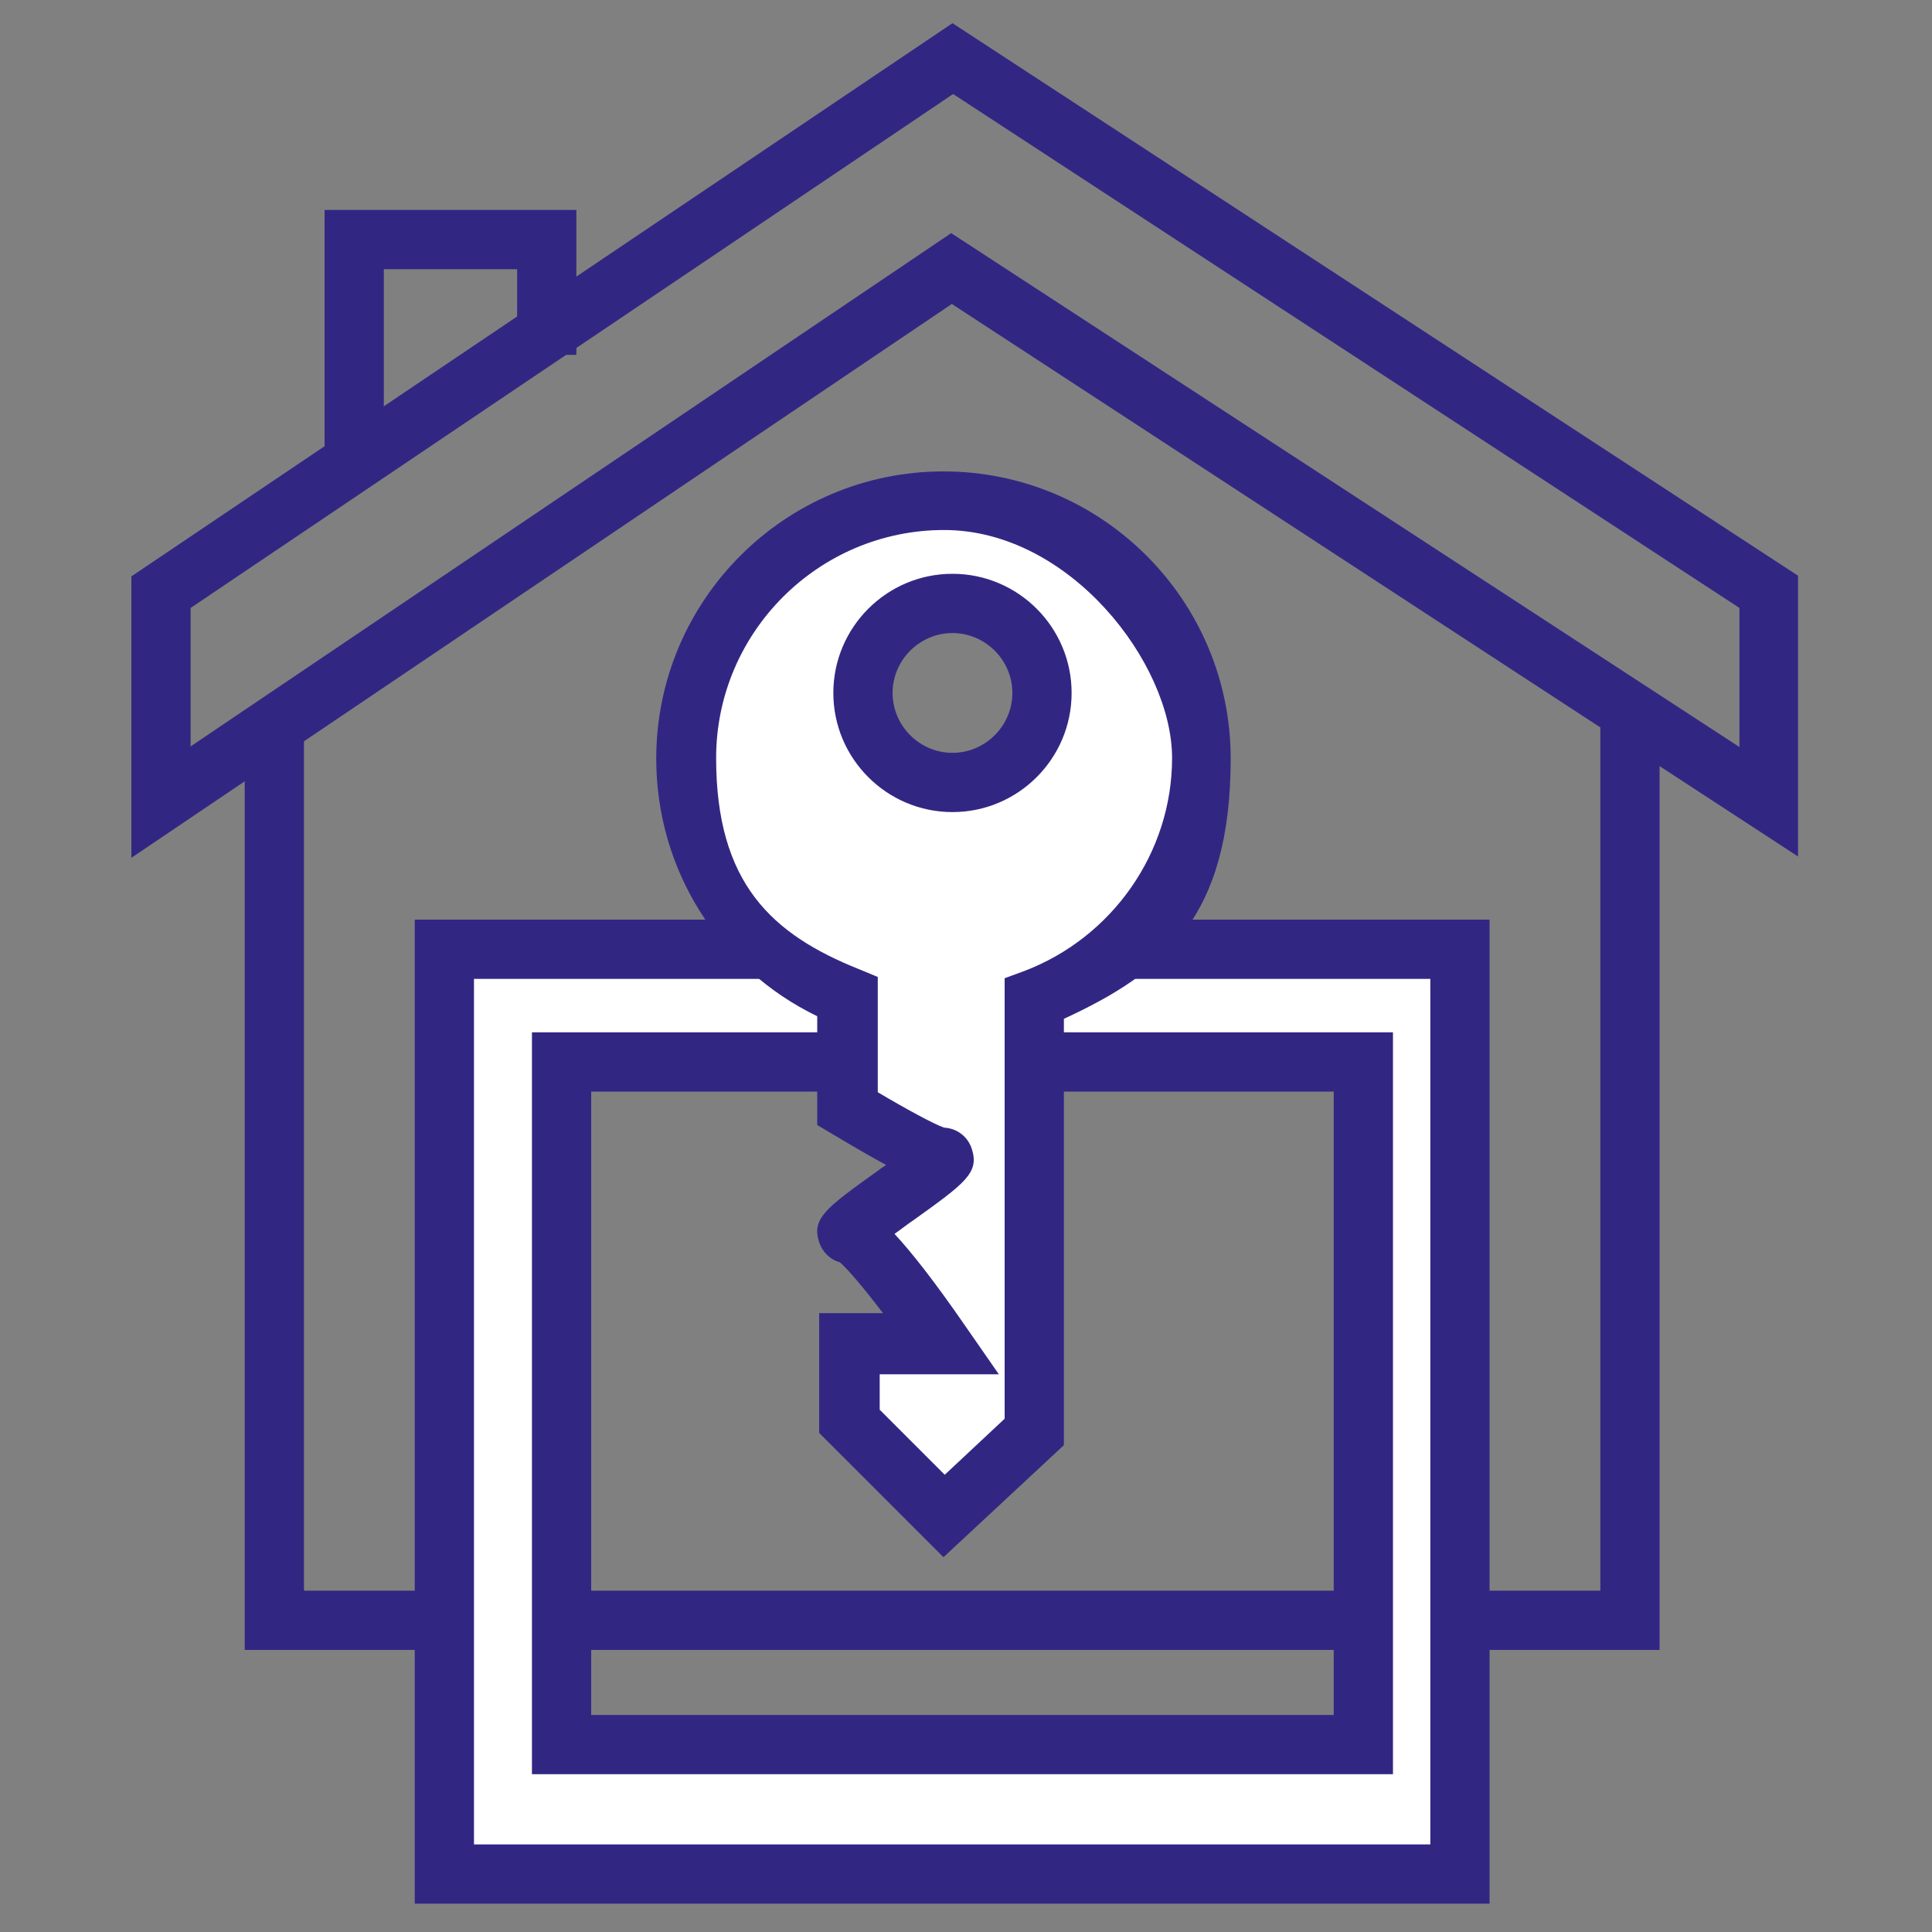
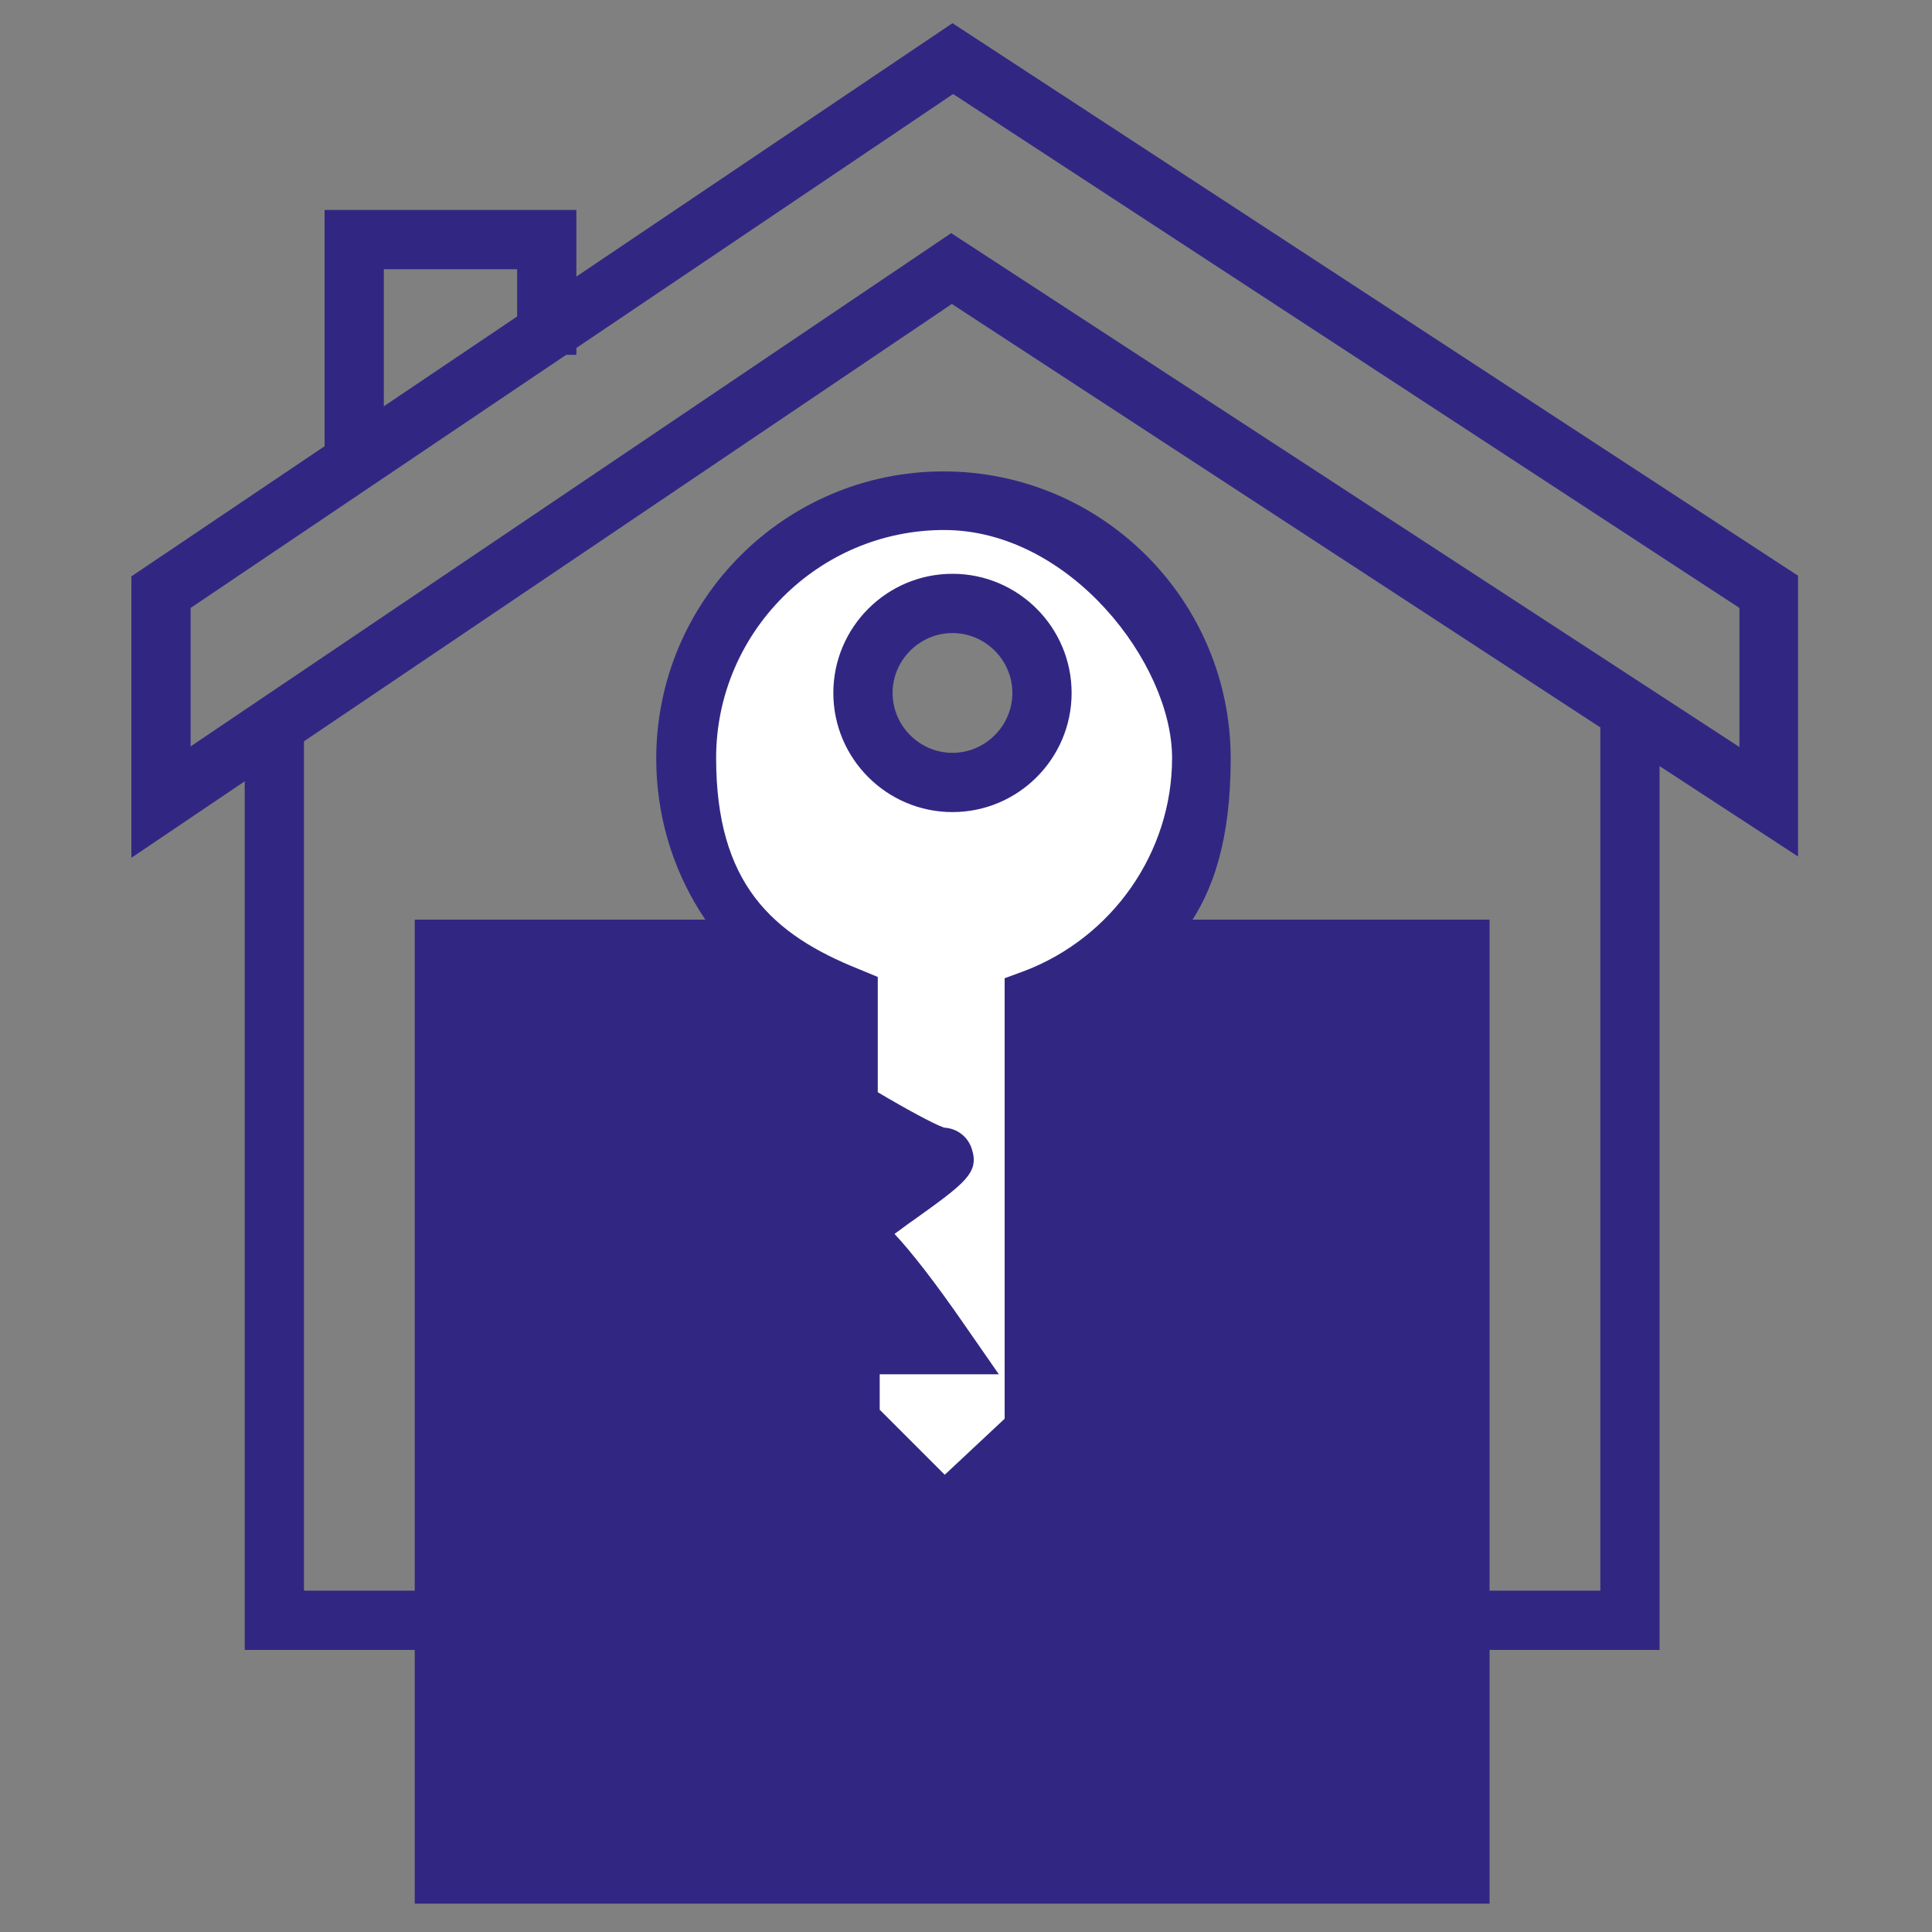
<svg xmlns="http://www.w3.org/2000/svg" version="1.1" viewBox="0 0 300 300">
  <rect x="0" y="0" width="300" height="300" fill="#808080" stroke="none" />
  <defs>
    <style>
      .st0, .st1 {
        fill: none;
      }

      .st2 {
        fill: #312783;
      }

      .st3 {
        clip-path: url(#clippath-17);
      }

      .st4 {
        clip-path: url(#clippath-19);
      }

      .st5 {
        clip-path: url(#clippath-11);
      }

      .st6 {
        clip-path: url(#clippath-16);
      }

      .st7 {
        clip-path: url(#clippath-18);
      }

      .st8 {
        clip-path: url(#clippath-10);
      }

      .st9 {
        clip-path: url(#clippath-15);
      }

      .st10 {
        clip-path: url(#clippath-13);
      }

      .st11 {
        clip-path: url(#clippath-14);
      }

      .st12 {
        clip-path: url(#clippath-12);
      }

      .st13 {
        clip-path: url(#clippath-1);
      }

      .st14 {
        clip-path: url(#clippath-3);
      }

      .st15 {
        clip-path: url(#clippath-4);
      }

      .st16 {
        clip-path: url(#clippath-2);
      }

      .st17 {
        clip-path: url(#clippath-7);
      }

      .st18 {
        clip-path: url(#clippath-6);
      }

      .st19 {
        clip-path: url(#clippath-9);
      }

      .st20 {
        clip-path: url(#clippath-8);
      }

      .st21 {
        clip-path: url(#clippath-5);
      }

      .st22 {
        fill: #fff;
      }

      .st1 {
        stroke: #312783;
        stroke-linecap: round;
        stroke-width: 4px;
      }

      .st23 {
        fill: #283583;
      }

      .st24 {
        display: none;
      }

      .st25 {
        clip-path: url(#clippath);
      }
    </style>
    <clipPath id="clippath">
      <rect class="st0" x="3.5" y="3.7" width="292.6" height="293.7" />
    </clipPath>
    <clipPath id="clippath-1">
      <rect class="st0" x="3.5" y="3.7" width="292.6" height="293.7" />
    </clipPath>
    <clipPath id="clippath-2">
      <rect class="st0" x="3.5" y="3.7" width="292.6" height="293.7" />
    </clipPath>
    <clipPath id="clippath-3">
      <rect class="st0" x="3.5" y="3.7" width="292.6" height="293.7" />
    </clipPath>
    <clipPath id="clippath-4">
      <rect class="st0" x="3.5" y="3.7" width="292.6" height="293.7" />
    </clipPath>
    <clipPath id="clippath-5">
      <rect class="st0" x="3.5" y="3.7" width="292.6" height="293.7" />
    </clipPath>
    <clipPath id="clippath-6">
      <rect class="st0" x="3.5" y="3.7" width="292.6" height="293.7" />
    </clipPath>
    <clipPath id="clippath-7">
      <rect class="st0" x="3.5" y="3.7" width="292.6" height="293.7" />
    </clipPath>
    <clipPath id="clippath-8">
      <rect class="st0" x="26.7" y="1.8" width="251.5" height="295.5" />
    </clipPath>
    <clipPath id="clippath-9">
      <rect class="st0" x="26.7" y="1.8" width="251.5" height="295.5" />
    </clipPath>
    <clipPath id="clippath-10">
      <rect class="st0" x="3.3" y="2.7" width="293" height="293.7" />
    </clipPath>
    <clipPath id="clippath-11">
      <rect class="st0" x="3.3" y="2.7" width="293" height="293.7" />
    </clipPath>
    <clipPath id="clippath-12">
      <rect class="st0" x="15.9" y="2.7" width="267.9" height="293.7" />
    </clipPath>
    <clipPath id="clippath-13">
      <rect class="st0" x="15.9" y="2.7" width="267.9" height="293.7" />
    </clipPath>
    <clipPath id="clippath-14">
      <rect class="st0" x="5.4" y="50.4" width="288.9" height="189.1" />
    </clipPath>
    <clipPath id="clippath-15">
-       <rect class="st0" x="5.4" y="50.4" width="288.9" height="189.1" />
-     </clipPath>
+       </clipPath>
    <clipPath id="clippath-16">
      <rect class="st0" x="11.2" y="4" width="277.3" height="291.1" />
    </clipPath>
    <clipPath id="clippath-17">
      <rect class="st0" x="11.2" y="4" width="277.3" height="291.1" />
    </clipPath>
    <clipPath id="clippath-18">
      <rect class="st0" x="20.4" y="3.6" width="258.9" height="292" />
    </clipPath>
    <clipPath id="clippath-19">
      <rect class="st0" x="20.4" y="3.6" width="258.9" height="292" />
    </clipPath>
  </defs>
  <g id="Ebene_1" class="st24">
    <g>
      <g class="st25">
        <path class="st22" d="M121.5,263.1v-76.6l45.3-8.8s11.4,23.5,23,23.5,20.3-23.5,20.3-23.5c0,0,31.3,6.9,34.6,8.8,3.3,2,17.3,81.3,17.3,81.3l-144.1-.7" />
        <path class="st2" d="M267.7,272.5l-149.7-.7v-8.7s-1.2,0-1.2,0v-80.5l52.7-10.3,1.6,3.3c4.1,8.4,12.9,20.9,18.8,20.9s14.3-14.9,15.8-20.1l1.2-4.2,4.3.9c12,2.6,32.6,7.3,36.1,9.4,2.2,1.3,5.2,3.1,19.5,84.5l1,5.5ZM126.2,262.4l130.3.6c-5.1-28.3-12.3-65.5-15-72.9-3.8-1.3-16.1-4.3-28.2-7-2.9,7.7-10.3,22.7-23.4,22.7s-14.1-1.1-25.6-22.9l-38,7.4v72.1Z" />
      </g>
      <rect class="st22" x="8.2" y="267.8" width="283.2" height="25" />
      <g class="st13">
        <path class="st2" d="M296.1,297.5H3.5v-34.4h292.6v34.4ZM12.9,288h273.8v-15.6H12.9v15.6Z" />
      </g>
      <rect class="st22" x="222.8" y="243.4" width="68.6" height="25" />
      <g class="st16">
        <path class="st2" d="M296.1,273.1h-78v-34.4h78v34.4ZM227.5,263.7h59.2v-15.6h-59.2v15.6Z" />
      </g>
      <rect class="st22" x="222.8" y="221.1" width="68.6" height="25" />
      <g class="st14">
        <path class="st2" d="M296.1,250.8h-78v-34.4h78v34.4ZM227.5,241.4h59.2v-15.6h-59.2v15.6Z" />
      </g>
      <rect class="st22" x="222.8" y="195.7" width="68.6" height="25" />
      <g class="st15">
        <path class="st2" d="M296.1,225.4h-78v-34.4h78v34.4ZM227.5,216h59.2v-15.6h-59.2v15.6Z" />
      </g>
      <g class="st21">
        <polygon class="st2" points="137 230.1 7.7 230.1 7.7 125.1 49.9 125.1 49.9 134.5 17.1 134.5 17.1 220.7 127.6 220.7 127.6 134.5 95.7 134.5 95.7 125.1 137 125.1 137 230.1" />
        <path class="st22" d="M105.8,266.8v-11.8c0-6.5-5.3-11.8-11.8-11.8h-4.7v-50.1c0-9.3-7.6-16.9-16.9-16.9s-16.9,7.6-16.9,16.9v50.1h-7.1c-6.5,0-11.8,5.3-11.8,11.8v11.8h69.3Z" />
        <path class="st2" d="M110.5,271.5H31.9v-16.5c0-9.1,7.4-16.5,16.5-16.5h2.4v-45.4c0-11.9,9.7-21.6,21.6-21.6s21.6,9.7,21.6,21.6v45.4c9.1,0,16.5,7.4,16.5,16.5v16.5ZM41.3,262.1h59.9v-7.1c0-3.9-3.2-7.1-7.1-7.1h-9.4v-54.8c0-6.7-5.5-12.2-12.2-12.2s-12.2,5.5-12.2,12.2v54.8h-11.8c-3.9,0-7.1,3.2-7.1,7.1v7.1Z" />
      </g>
      <rect class="st2" x="59.5" y="120.4" width="24" height="9.4" />
      <g class="st18">
        <path class="st2" d="M59.5,102.7c-27.3,0-49.5-22.2-49.5-49.5S32.3,3.7,59.5,3.7s49.5,22.2,49.5,49.5-22.2,49.5-49.5,49.5ZM59.5,13.1c-22.1,0-40.1,18-40.1,40.1s18,40.1,40.1,40.1,40.1-18,40.1-40.1S81.6,13.1,59.5,13.1Z" />
      </g>
      <path class="st2" d="M54.8,67.7V25.2c0-2.6,2.1-4.7,4.7-4.7s4.7,2.1,4.7,4.7v22.8l16.3-13.2c2-1.6,5-1.3,6.6.7,1.6,2,1.3,5-.7,6.6l-31.6,25.5Z" />
      <g class="st17">
        <path class="st2" d="M189.8,182.3c-24.9,0-43.7-37-43.7-60.9s19.6-45.5,43.7-45.5,43.7,20.4,43.7,45.5-18.8,60.9-43.7,60.9ZM189.8,85.2c-18.9,0-34.3,16.2-34.3,36.1s15.7,51.5,34.3,51.5,34.3-31.7,34.3-51.5-15.4-36.1-34.3-36.1Z" />
      </g>
    </g>
  </g>
  <g id="Ebene_2" class="st24">
    <g>
      <g class="st20">
        <path class="st2" d="M182.5,297.3H26.7V1.8h155.8v295.5ZM36.8,287.3h135.6V11.9H36.8v275.3Z" />
      </g>
      <path class="st2" d="M94.8,81.5h-44V31.3h44v50.2ZM60.9,71.4h23.8v-30.1h-23.8v30.1Z" />
      <path class="st2" d="M94.8,153.4h-44v-50.2h44v50.2ZM60.9,143.3h23.8v-30.1h-23.8v30.1Z" />
      <path class="st2" d="M94.8,227.1h-44v-50.2h44v50.2ZM60.9,217.1h23.8v-30.1h-23.8v30.1Z" />
      <path class="st2" d="M161.3,81.5h-44V31.3h44v50.2ZM127.4,71.4h23.8v-30.1h-23.8v30.1Z" />
      <path class="st2" d="M161.3,153.4h-44v-50.2h44v50.2ZM127.4,143.3h23.8v-30.1h-23.8v30.1Z" />
      <path class="st2" d="M161.3,227.1h-44v-50.2h44v50.2ZM127.4,217.1h23.8v-30.1h-23.8v30.1Z" />
      <polygon class="st22" points="117.4 141.8 117.4 292.3 273.1 292.3 273.1 141.8 197.9 75.5 117.4 141.8" />
      <g class="st19">
        <path class="st2" d="M278.2,297.3H112.3v-157.9l85.7-70.5,80.2,70.6v157.8ZM122.4,287.3h145.7v-143.2l-70.3-61.9-75.4,62v143.1Z" />
        <polygon class="st2" points="229.4 297.3 219.4 297.3 219.4 190.7 176 190.7 176 297.3 165.9 297.3 165.9 180.6 229.4 180.6 229.4 297.3" />
      </g>
      <polygon class="st2" points="151.3 184.1 144.1 177 163.1 157.9 235 157.9 252.9 175.9 245.8 183 230.8 168 167.3 168 151.3 184.1" />
    </g>
  </g>
  <g id="Ebene_3" class="st24">
    <g>
      <g class="st8">
        <path class="st2" d="M48.5,272.7H8.6c-2.9,0-5.2-2.3-5.2-5.2s2.3-5.2,5.2-5.2h39.9c2.9,0,5.2,2.3,5.2,5.2s-2.3,5.2-5.2,5.2Z" />
        <path class="st2" d="M217.1,138.5c-26.8,0-48.3-31.7-48.3-57.9s21.7-48.3,48.3-48.3,48.3,21.7,48.3,48.3-21.6,57.9-48.3,57.9ZM217.1,42.8c-20.9,0-37.8,17-37.8,37.8s17.5,47.4,37.8,47.4,37.8-26.1,37.8-47.4-17-37.8-37.8-37.8Z" />
        <path class="st2" d="M138,224.3c-17.8,0-31.5-20.2-31.5-37.6s14.1-31.5,31.5-31.5,31.5,14.1,31.5,31.5-13.8,37.6-31.5,37.6ZM138,164c-12.5,0-22.8,10.2-22.8,22.8s10.5,28.8,22.8,28.8,22.8-15.8,22.8-28.8-10.2-22.8-22.8-22.8Z" />
        <path class="st2" d="M104,108.9c-26.8,0-48.3-31.7-48.3-57.9S77.4,2.7,104,2.7s48.3,21.7,48.3,48.3-21.6,57.9-48.3,57.9ZM104,13.2c-20.9,0-37.8,17-37.8,37.8s17.5,47.4,37.8,47.4,37.8-26.1,37.8-47.4S124.9,13.2,104,13.2Z" />
      </g>
      <path class="st2" d="M48.5,245.1c-2.9,0-5.2-2.3-5.2-5.2v-43c0-2.9,2.3-5.2,5.2-5.2s5.2,2.3,5.2,5.2v43c0,2.9-2.3,5.2-5.2,5.2Z" />
      <path class="st2" d="M244,251.9c-2.9,0-5.2-2.3-5.2-5.2v-43c0-2.9,2.3-5.2,5.2-5.2s5.2,2.3,5.2,5.2v43c0,2.9-2.3,5.2-5.2,5.2Z" />
      <g class="st5">
        <path class="st2" d="M164,294.7c-2.9,0-5.2-2.3-5.2-5.2v-16.8c0-2.9,2.3-5.2,5.2-5.2s5.2,2.3,5.2,5.2v16.8c0,2.9-2.3,5.2-5.2,5.2Z" />
        <path class="st2" d="M104,294.7c-2.9,0-5.2-2.3-5.2-5.2v-16.8c0-2.9,2.3-5.2,5.2-5.2s5.2,2.3,5.2,5.2v16.8c0,2.9-2.3,5.2-5.2,5.2Z" />
        <path class="st2" d="M23.8,241.5c-2.9,0-5.2-2.3-5.2-5.2v-74.7c0-22.3,20.6-42.7,43.2-42.7s16.5.1,28.7.3c16.8.2,35.8.5,50.8.5,29.1,0,36.4,16.1,36.7,16.8,1.2,2.7,0,5.7-2.7,6.9-2.6,1.1-5.7,0-6.9-2.6-.3-.6-5.6-10.6-27.2-10.6s-34.1-.2-50.9-.5c-12.1-.2-22.6-.3-28.6-.3-16.8,0-32.8,15.7-32.8,32.2v74.7c0,2.9-2.3,5.2-5.2,5.2Z" />
        <path class="st2" d="M277.2,256c-2.9,0-5.2-2.3-5.2-5.2v-57.5c0-15.8-12.3-32.2-32.8-32.2s-16.5.1-28.7.3c-10.2.1-21.4.3-32.1.4h0c-2.9,0-5.2-2.3-5.2-5.2,0-2.9,2.3-5.3,5.2-5.3,10.6,0,21.9-.2,32-.4,12.2-.2,22.8-.3,28.8-.3,27.1,0,43.3,21.7,43.3,42.7v57.5c0,2.9-2.3,5.2-5.2,5.2Z" />
        <path class="st2" d="M77.7,296.5c-2.9,0-5.2-2.3-5.2-5.2v-36.1c0-12,12.7-23.3,26.1-23.3s14.8,0,26.8.1c16.2.1,35.3.2,46.4.2s20.9,8.2,21.5,9.1c1.5,2.5.7,5.7-1.7,7.2-2.4,1.5-5.6.8-7.1-1.6-.3-.3-3.4-4.2-12.7-4.2s-30.3-.1-46.5-.2c-11.9,0-22.3-.1-26.7-.1-7.6,0-15.7,6.6-15.7,12.8v36.1c0,2.9-2.3,5.2-5.2,5.2Z" />
        <path class="st1" d="M18.6,179.9" />
        <path class="st2" d="M291.1,291.6h-83.7c-2.9,0-5.2-2.3-5.2-5.2s2.3-5.2,5.2-5.2h83.7c2.9,0,5.2,2.3,5.2,5.2s-2.3,5.2-5.2,5.2Z" />
      </g>
    </g>
  </g>
  <g id="Ebene_4" class="st24">
    <rect class="st23" x="91.5" y="108.9" width="127.3" height="9.2" />
    <rect class="st23" x="71.5" y="125.9" width="167.4" height="9.2" />
    <rect class="st23" x="84.3" y="142.9" width="141.9" height="9.2" />
    <rect class="st23" x="107.7" y="161.1" width="95.1" height="9.2" />
    <g class="st12">
      <path class="st23" d="M157,96.1c-21.3,0-38.6-17.3-38.6-38.6s17.3-38.6,38.6-38.6,38.6,17.3,38.6,38.6-17.3,38.6-38.6,38.6ZM157,28.2c-16.2,0-29.3,13.2-29.3,29.3s13.2,29.3,29.3,29.3,29.3-13.2,29.3-29.3-13.2-29.3-29.3-29.3Z" />
    </g>
    <rect class="st23" x="153.8" y="36.1" width="9.2" height="47.2" />
    <rect class="st23" x="144.3" y="45.2" width="26.5" height="9.2" />
    <g class="st10">
      <path class="st23" d="M260.2,263.3H51.6V2.7h208.6v260.6ZM60.9,254.1h190.2V12H60.9v242.2Z" />
      <path class="st22" d="M218.4,220.5c-8.4,0-15.2,6.8-15.2,15.2v30.3h75.9v-30.3c0-8.4-6.8-15.2-15.2-15.2h-45.5Z" />
      <path class="st23" d="M283.7,270.7h-85.1v-35c0-10.9,8.9-19.8,19.8-19.8h45.5c10.9,0,19.8,8.9,19.8,19.8v35ZM207.9,261.4h66.6v-25.7c0-5.8-4.7-10.6-10.6-10.6h-45.5c-5.8,0-10.6,4.7-10.6,10.6v25.7Z" />
      <path class="st22" d="M35.7,220.5c-8.4,0-15.2,6.8-15.2,15.2v30.3h75.9v-30.3c0-8.4-6.8-15.2-15.2-15.2h-45.5Z" />
      <path class="st23" d="M101,270.7H15.9v-35c0-10.9,8.9-19.8,19.8-19.8h45.5c10.9,0,19.8,8.9,19.8,19.8v35ZM25.1,261.4h66.6v-25.7c0-5.8-4.7-10.6-10.6-10.6h-45.5c-5.8,0-10.6,4.7-10.6,10.6v25.7Z" />
      <path class="st22" d="M127.7,246.3c-8.4,0-15.2,6.8-15.2,15.2v30.3h75.9v-30.3c0-8.4-6.8-15.2-15.2-15.2h-45.5Z" />
      <path class="st23" d="M193,296.4h-85.1v-35c0-10.9,8.9-19.8,19.8-19.8h45.5c10.9,0,19.8,8.9,19.8,19.8v35ZM117.1,287.2h66.6v-25.7c0-5.8-4.7-10.6-10.6-10.6h-45.5c-5.8,0-10.6,4.7-10.6,10.6v25.7Z" />
      <path class="st22" d="M244,232.9c16.8,0,29.1-24.4,29.1-40.4s-13.6-29.1-30.3-29.1-30.3,13-30.3,29.1,14.9,40.4,31.6,40.4" />
      <path class="st23" d="M244,237.5c-20,0-36.2-27.3-36.2-45.1s15.7-33.7,35-33.7,35,15.1,35,33.7-3.4,20-9,28.7c-6.7,10.5-15.5,16.3-24.7,16.3ZM242.7,168c-14.2,0-25.7,11-25.7,24.5s13.1,35.8,27,35.8,24.5-21.7,24.5-35.8-11.5-24.5-25.7-24.5Z" />
      <path class="st22" d="M61.2,232.9c16.8,0,29.1-24.4,29.1-40.4s-13.6-29.1-30.3-29.1-30.3,13-30.3,29.1,14.9,40.4,31.6,40.4" />
      <path class="st23" d="M61.2,237.5c-20,0-36.2-27.3-36.2-45.1s15.7-33.7,35-33.7,35,15.1,35,33.7-3.4,20-9,28.7c-6.7,10.5-15.5,16.3-24.7,16.3ZM59.9,168c-14.2,0-25.7,11-25.7,24.5s13.1,35.8,27,35.8,24.5-21.7,24.5-35.8-11.5-24.5-25.7-24.5Z" />
      <path class="st22" d="M153.2,258.7c16.8,0,29.1-24.4,29.1-40.4s-13.6-29.1-30.3-29.1-30.3,13-30.3,29.1,14.9,40.4,31.6,40.4" />
      <path class="st23" d="M153.2,263.3c-20,0-36.2-27.3-36.2-45.1s15.7-33.7,35-33.7,35,15.1,35,33.7-3.4,20-9,28.7c-6.7,10.5-15.5,16.3-24.7,16.3ZM152,193.8c-14.2,0-25.7,11-25.7,24.5s13.1,35.8,27,35.8,24.5-21.7,24.5-35.8-11.5-24.5-25.7-24.5Z" />
    </g>
  </g>
  <g id="Ebene_5" class="st24">
    <g class="st11">
      <path class="st2" d="M90.8,123.1c-18.3,0-33.1-21.7-33.1-39.6s14.8-33.1,33.1-33.1,33.1,14.8,33.1,33.1-14.8,39.6-33.1,39.6ZM90.8,57.5c-14.3,0-25.9,11.6-25.9,25.9s12,32.5,25.9,32.5,25.9-17.8,25.9-32.5-11.6-25.9-25.9-25.9Z" />
      <path class="st2" d="M202.2,143.9c-18.3,0-33.1-21.7-33.1-39.6s14.8-33.1,33.1-33.1,33.1,14.8,33.1,33.1-14.8,39.6-33.1,39.6ZM202.2,78.4c-14.3,0-25.9,11.6-25.9,25.9s12,32.5,25.9,32.5,25.9-17.8,25.9-32.5-11.6-25.9-25.9-25.9Z" />
      <path class="st2" d="M132.5,207.9H40c-4.9,0-8.5-1.2-11-3.7-3.8-3.8-3.7-9.2-3.7-13.6v-41.5c0-26.5,23.4-27.5,23.6-27.5,1.9,0,3.6,1.5,3.7,3.5,0,2-1.5,3.6-3.5,3.7-1.7,0-16.6,1.2-16.6,20.3v41.5c0,3.4,0,6.9,1.6,8.6,1.1,1.1,3,1.6,5.9,1.6h92.6c2,0,3.6,1.6,3.6,3.6s-1.6,3.6-3.6,3.6Z" />
      <path class="st2" d="M245.4,226.9h-87c-9.2,0-15.8-7.5-15.8-17.8v-45.3c0-19.1,17.3-23.4,23.4-23.4s3.6,1.6,3.6,3.6-1.6,3.6-3.6,3.6c-.7,0-16.3.5-16.3,16.2v45.3c0,5.1,2.7,10.7,8.6,10.7h87c2.9,0,11.2-2.3,11.2-12.7v-45.3c0-6.6-6.4-14.2-14.7-14.2s-3.6-1.6-3.6-3.6,1.6-3.6,3.6-3.6c12.5,0,21.9,11.3,21.9,21.4v45.3c0,13.7-10.7,19.9-18.3,19.9Z" />
    </g>
    <path class="st2" d="M91,188.7l-20.5-18.6,10.7-41.7c.5-1.9,2.4-3.1,4.4-2.6,1.9.5,3.1,2.4,2.6,4.4l-9.6,37.5,12.1,11,10.5-10.9-8.7-37.7c-.4-1.9.8-3.9,2.7-4.3,1.9-.4,3.9.8,4.3,2.7l9.6,41.5-18,18.7Z" />
    <path class="st2" d="M54.1,205.5c-2,0-3.6-1.6-3.6-3.6v-29.5c0-2,1.6-3.6,3.6-3.6s3.6,1.6,3.6,3.6v29.5c0,2-1.6,3.6-3.6,3.6Z" />
    <path class="st2" d="M169.1,220.2c-2,0-3.6-1.6-3.6-3.6v-29.5c0-2,1.6-3.6,3.6-3.6s3.6,1.6,3.6,3.6v29.5c0,2-1.6,3.6-3.6,3.6Z" />
    <path class="st2" d="M127.5,205.5c-2,0-3.6-1.6-3.6-3.6v-29.5c0-2,1.6-3.6,3.6-3.6s3.6,1.6,3.6,3.6v29.5c0,2-1.6,3.6-3.6,3.6Z" />
    <path class="st2" d="M238.9,220.2c-2,0-3.6-1.6-3.6-3.6v-29.5c0-2,1.6-3.6,3.6-3.6s3.6,1.6,3.6,3.6v29.5c0,2-1.6,3.6-3.6,3.6Z" />
    <g class="st9">
      <path class="st2" d="M290.7,239.5H47.6c-2,0-3.6-1.6-3.6-3.6s1.6-3.6,3.6-3.6h243.1c2,0,3.6,1.6,3.6,3.6s-1.6,3.6-3.6,3.6Z" />
      <path class="st2" d="M127.5,226.9H9c-2,0-3.6-1.6-3.6-3.6s1.6-3.6,3.6-3.6h118.5c2,0,3.6,1.6,3.6,3.6s-1.6,3.6-3.6,3.6Z" />
      <path class="st2" d="M202.2,170.7c-19.5,0-26.5-12.3-27.5-18.8-.3-2,1.1-3.8,3-4.1,2-.3,3.8,1,4.1,3,0,.6,2.4,12.7,20.4,12.7s22.9-12.7,23-13.2c.6-1.9,2.6-2.9,4.5-2.3,1.9.6,2.9,2.6,2.3,4.5-.2.7-5.9,18.2-29.9,18.2Z" />
    </g>
  </g>
  <g id="Ebene_6" class="st24">
    <g class="st6">
      <path class="st2" d="M288.4,295.1H11.2v-43.1c0-25.3,25.3-32.5,33.7-34.9h0c19.1-5.4,72.1-16.1,108.1-16.1s85.6,10.7,102.1,16.2c14.4,4.8,33.5,13.6,33.5,34.8v43.1ZM21.7,284.6h256.2v-32.6c0-11.3-7.8-18.7-26.2-24.8-16.9-5.6-64.3-15.6-98.7-15.6s-86.6,10.4-105.2,15.7h0c-18,5.1-26,12.8-26,24.8v32.6Z" />
      <rect class="st2" x="107.6" y="210.6" width="10.5" height="81.1" transform="translate(-79.8 54.5) rotate(-20.2)" />
      <rect class="st2" x="153.5" y="245.9" width="81.1" height="10.5" transform="translate(-108.7 346.4) rotate(-69.8)" />
-       <path class="st2" d="M154.9,202.6c-15.9,0-37.4-11.3-48-25.2-8.9-11.7-15.3-28.8-17.4-34.7-4.4-2.6-13.6-8.8-15.1-16.7-1.6-7.9-.2-26.9,0-29,.3-4.4,3-44.1,15.8-57,10-10.1,29.4-21.5,36.6-25.5V4.1h53.6v10.6c9.8,4,35.7,15.6,42,28.9,7.4,15.6,10.2,53.3,9.4,59-.2,1.7.4,6,.9,9.4,1,6.7,1.5,11,.4,14.1-1.1,2.9-3.8,5.8-8.1,10.2-1.8,1.9-4.4,4.4-5,5.5-.4.7-1.6,2.9-3.1,5.9-11.6,22.1-20.2,37.8-24.6,42.2-7.4,7.4-23.1,12.7-37.3,12.7ZM137.2,14.6v6.1l-2.8,1.5c-.3.1-25.8,14-36.9,25.2-7.6,7.7-11.9,34.9-12.8,50.3-.4,5.5-1.2,20.7,0,26.3.6,3.2,7.2,8.2,11.6,10.5l1.9,1,.7,2c0,.2,6.8,21,16.4,33.5,9.6,12.6,28.3,21.1,39.7,21.1s25.2-5,29.8-9.6c4.2-4.2,17.6-29.9,22.7-39.6,1.7-3.2,2.9-5.5,3.3-6.3,1.3-2.3,3.8-4.8,6.6-7.7,1.9-2,5.2-5.3,5.7-6.5.2-1.1-.5-5.9-.9-8.9-.7-4.7-1.3-9.2-.9-12.4.7-4.7-2.3-40-8.5-53-4.2-8.9-26.5-20-39.6-24.9l-3.4-1.3v-7.3h-32.5Z" />
    </g>
    <path class="st2" d="M208,116.8h-109.2l-28.2-19.6c-2.4-1.7-3-4.9-1.3-7.3,1.7-2.4,4.9-3,7.3-1.3l25.5,17.7h102.7l25.9-17.7c2.4-1.6,5.7-1,7.3,1.4,1.6,2.4,1,5.7-1.4,7.3l-28.6,19.6Z" />
    <g class="st3">
      <path class="st2" d="M157.8,94.4c-19.7,0-53.3-6.5-54.7-6.8-2.9-.6-4.7-3.3-4.2-6.2.6-2.9,3.3-4.7,6.2-4.2.3,0,34.1,6.6,52.7,6.6s49-8.7,49.3-8.8c2.8-.8,5.7.8,6.5,3.6.8,2.8-.8,5.7-3.6,6.5-1.3.4-32.3,9.2-52.2,9.2Z" />
    </g>
  </g>
  <g id="Ebene_7">
    <g>
      <g class="st7">
        <path class="st2" d="M20.4,133.2v-43.7L147.9,3.6l131.3,85.8v43.6L147.8,47.2,20.4,133.2ZM147.7,36.2l122.4,79.8v-21.6L148,14.6,29.6,94.4v21.5l118.1-79.7Z" />
      </g>
      <polygon class="st2" points="257.7 256.2 38 256.2 38 113.4 47.2 113.4 47.2 247 248.5 247 248.5 111.5 257.7 111.5 257.7 256.2" />
      <path class="st22" d="M211.8,270.9h-124.5v-106h124.5v106ZM226.7,147.4H69v143.6h157.7v-143.6Z" />
      <g class="st4">
-         <path class="st2" d="M231.3,295.6H64.4v-152.8h166.9v152.8ZM73.6,286.4h148.5v-134.4H73.6v134.4ZM216.4,275.5H82.6v-115.2h133.7v115.2ZM91.8,266.3h115.3v-96.8h-115.3v96.8Z" />
+         <path class="st2" d="M231.3,295.6H64.4v-152.8h166.9v152.8ZM73.6,286.4v-134.4H73.6v134.4ZM216.4,275.5H82.6v-115.2h133.7v115.2ZM91.8,266.3h115.3v-96.8h-115.3v96.8Z" />
        <path class="st22" d="M161.8,107.6c0,7.7-6.2,13.9-13.9,13.9s-13.9-6.2-13.9-13.9,6.2-13.9,13.9-13.9,13.9,6.2,13.9,13.9M186.5,117.7c0-22.1-17.9-40-40-40s-40,17.9-40,40,10.4,31.1,25,37v17.4s12,7.5,14.6,7.5-16.9,12.1-14.3,12.1,14.3,17,14.3,17h-14.3v12.1l14.7,14.7,14-13v-67.2c15.1-5.7,25.9-20.2,25.9-37.4" />
        <path class="st2" d="M146.4,241.7l-19.2-19.2v-18.6h9.9c-2.8-3.7-5.5-6.9-6.7-7.9-1.5-.4-2.7-1.6-3.2-3.1-1.2-3.7,1-5.3,9.1-11.1.4-.3.8-.6,1.3-.9-2.2-1.2-5-2.8-8.5-4.9l-2.2-1.3v-16.9c-15.3-7.4-25-22.8-25-40,0-24.6,20-44.6,44.6-44.6s44.6,20,44.6,44.6-10.3,33.2-25.9,40.4v66.2l-18.7,17.4ZM136.5,218.8l10.2,10.2,9.3-8.7v-68.4l3-1.1c13.7-5.2,23-18.4,23-33.1s-15.9-35.4-35.4-35.4-35.4,15.9-35.4,35.4,8.7,27.4,22.2,32.8l2.9,1.2v17.9c4.2,2.5,8.8,5,10.3,5.5,2,.1,3.7,1.4,4.3,3.3,1.2,3.7-1,5.3-9.1,11.1-.9.6-1.9,1.4-2.9,2.1,2.6,2.8,6.1,7.2,11.2,14.6l5,7.2h-18.5v5.6ZM146.7,175h0ZM146.2,175h0,0ZM147.9,126.1c-10.2,0-18.5-8.3-18.5-18.5s8.3-18.5,18.5-18.5,18.5,8.3,18.5,18.5-8.3,18.5-18.5,18.5ZM147.9,98.3c-5.1,0-9.3,4.2-9.3,9.3s4.2,9.3,9.3,9.3,9.3-4.2,9.3-9.3-4.2-9.3-9.3-9.3Z" />
      </g>
      <polygon class="st2" points="59.6 73.1 50.4 73.1 50.4 32.6 89.5 32.6 89.5 55.1 80.3 55.1 80.3 41.8 59.6 41.8 59.6 73.1" />
    </g>
  </g>
</svg>